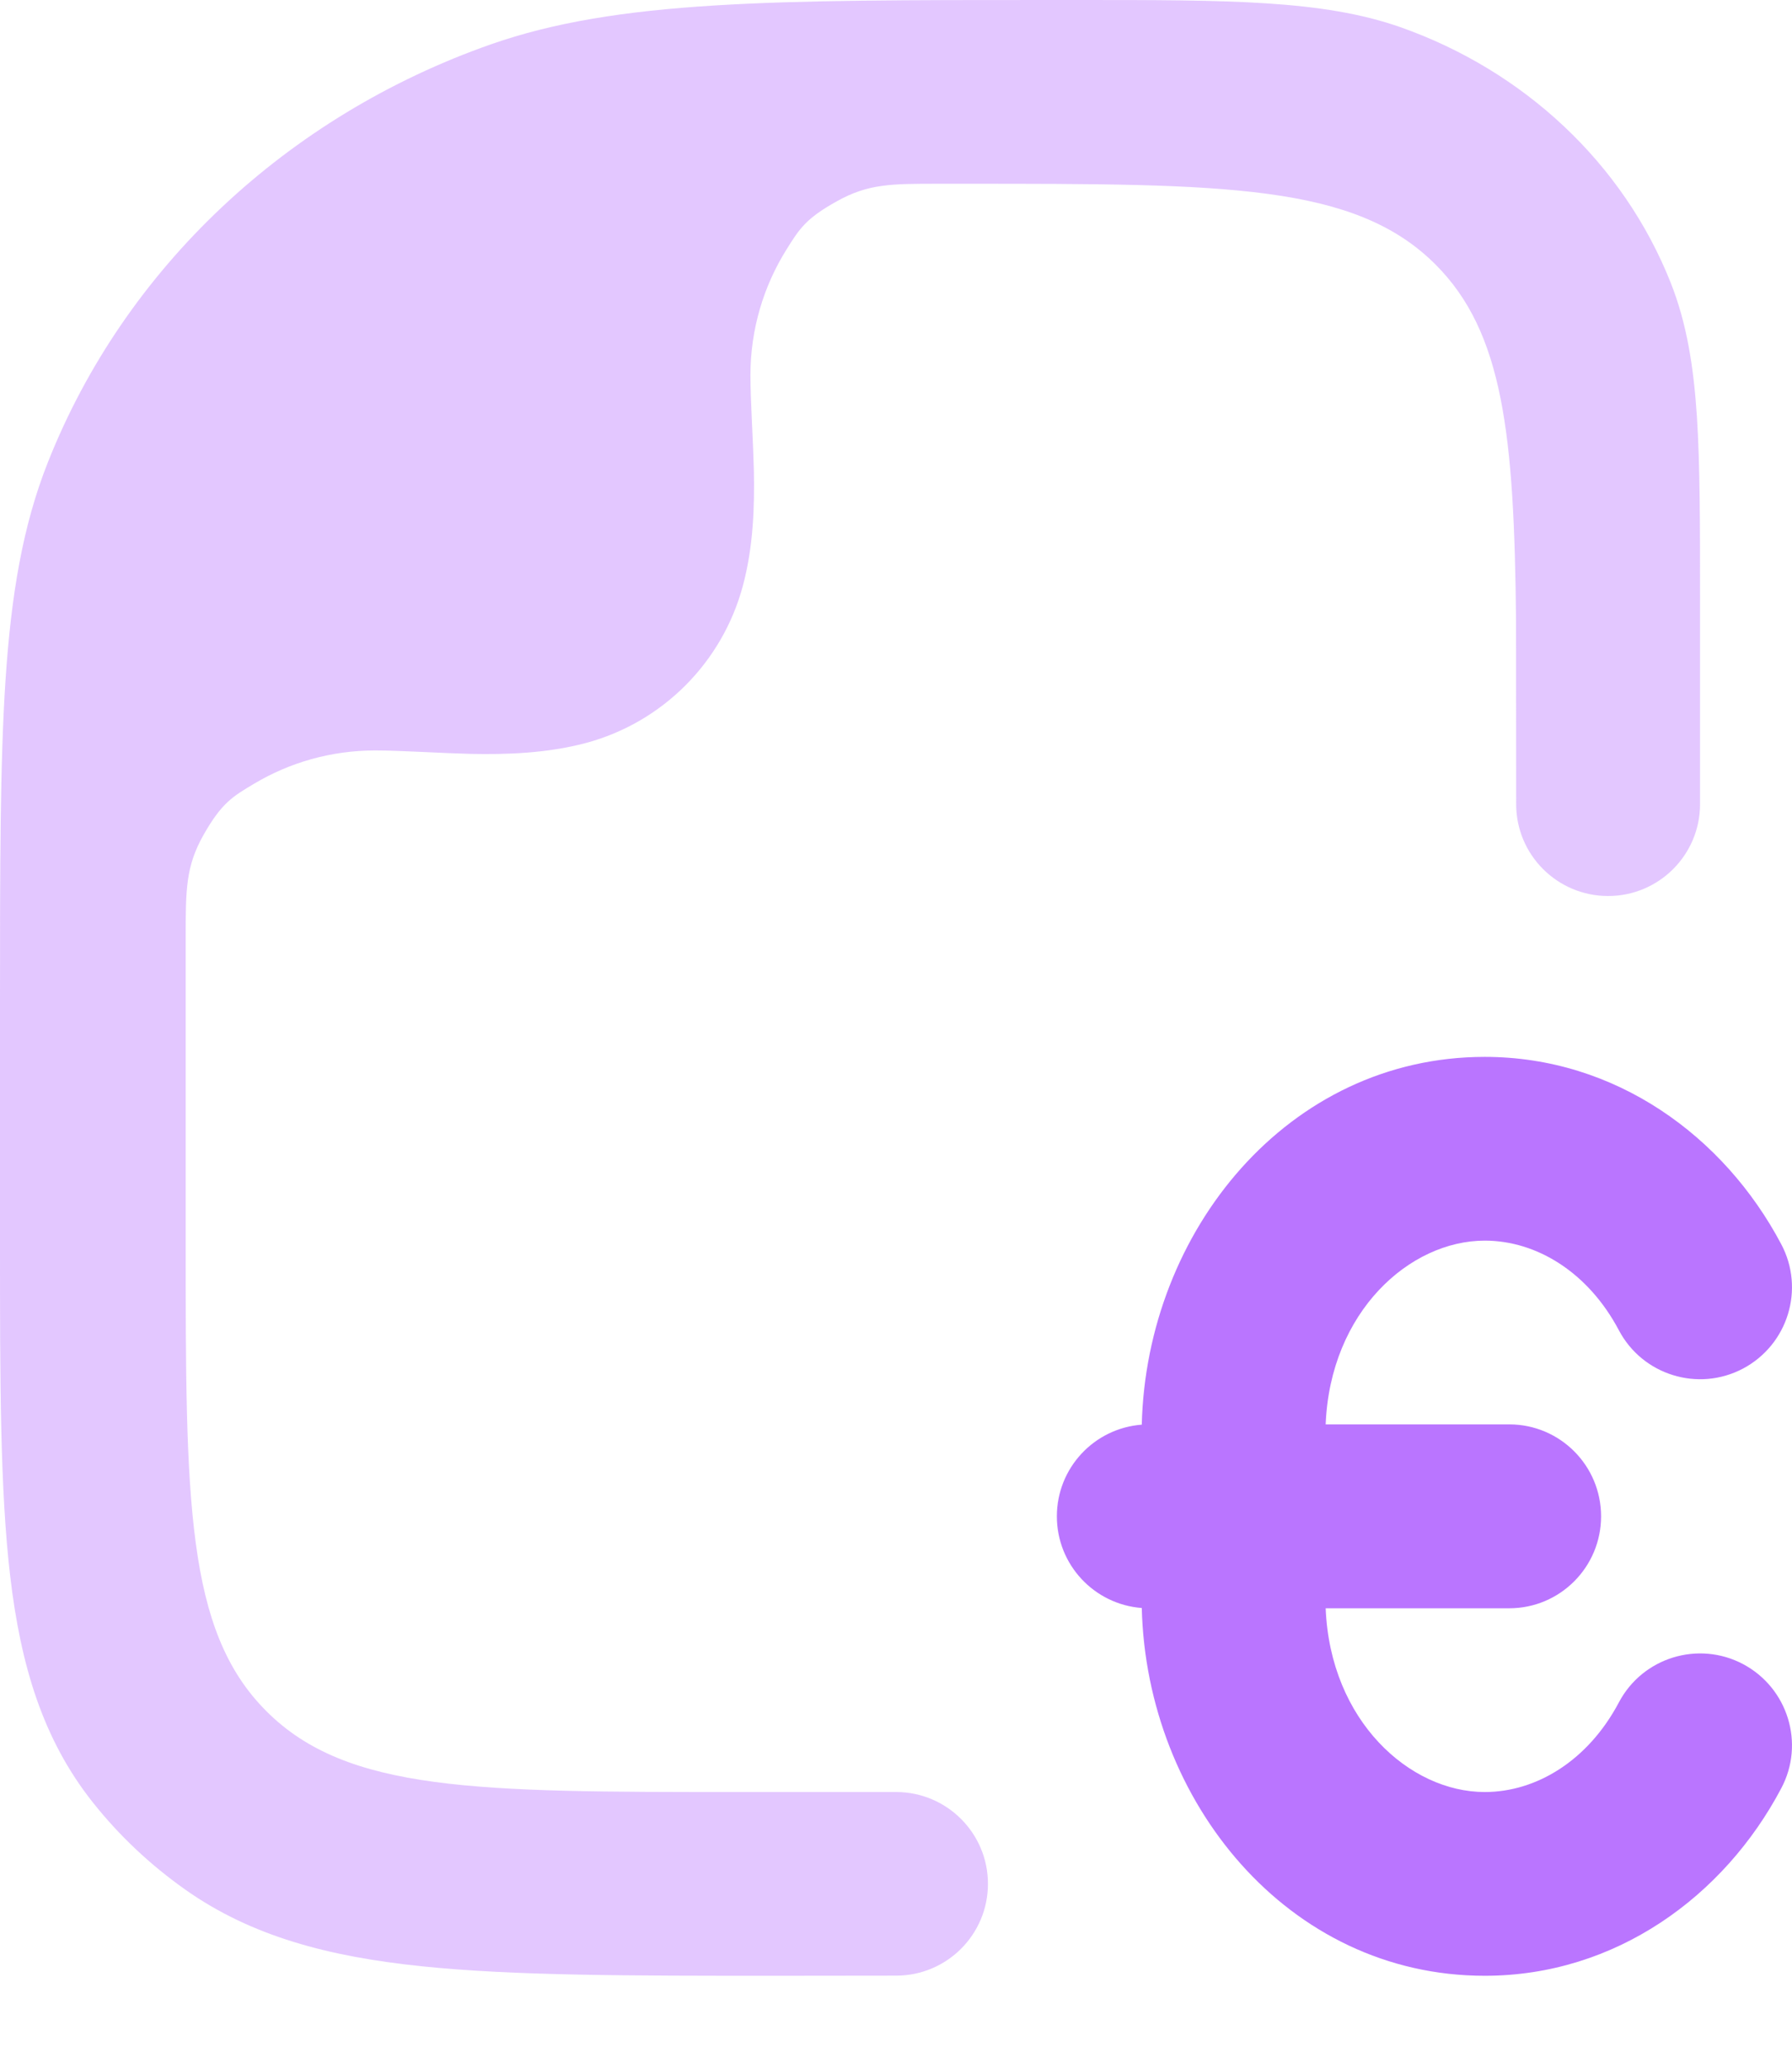
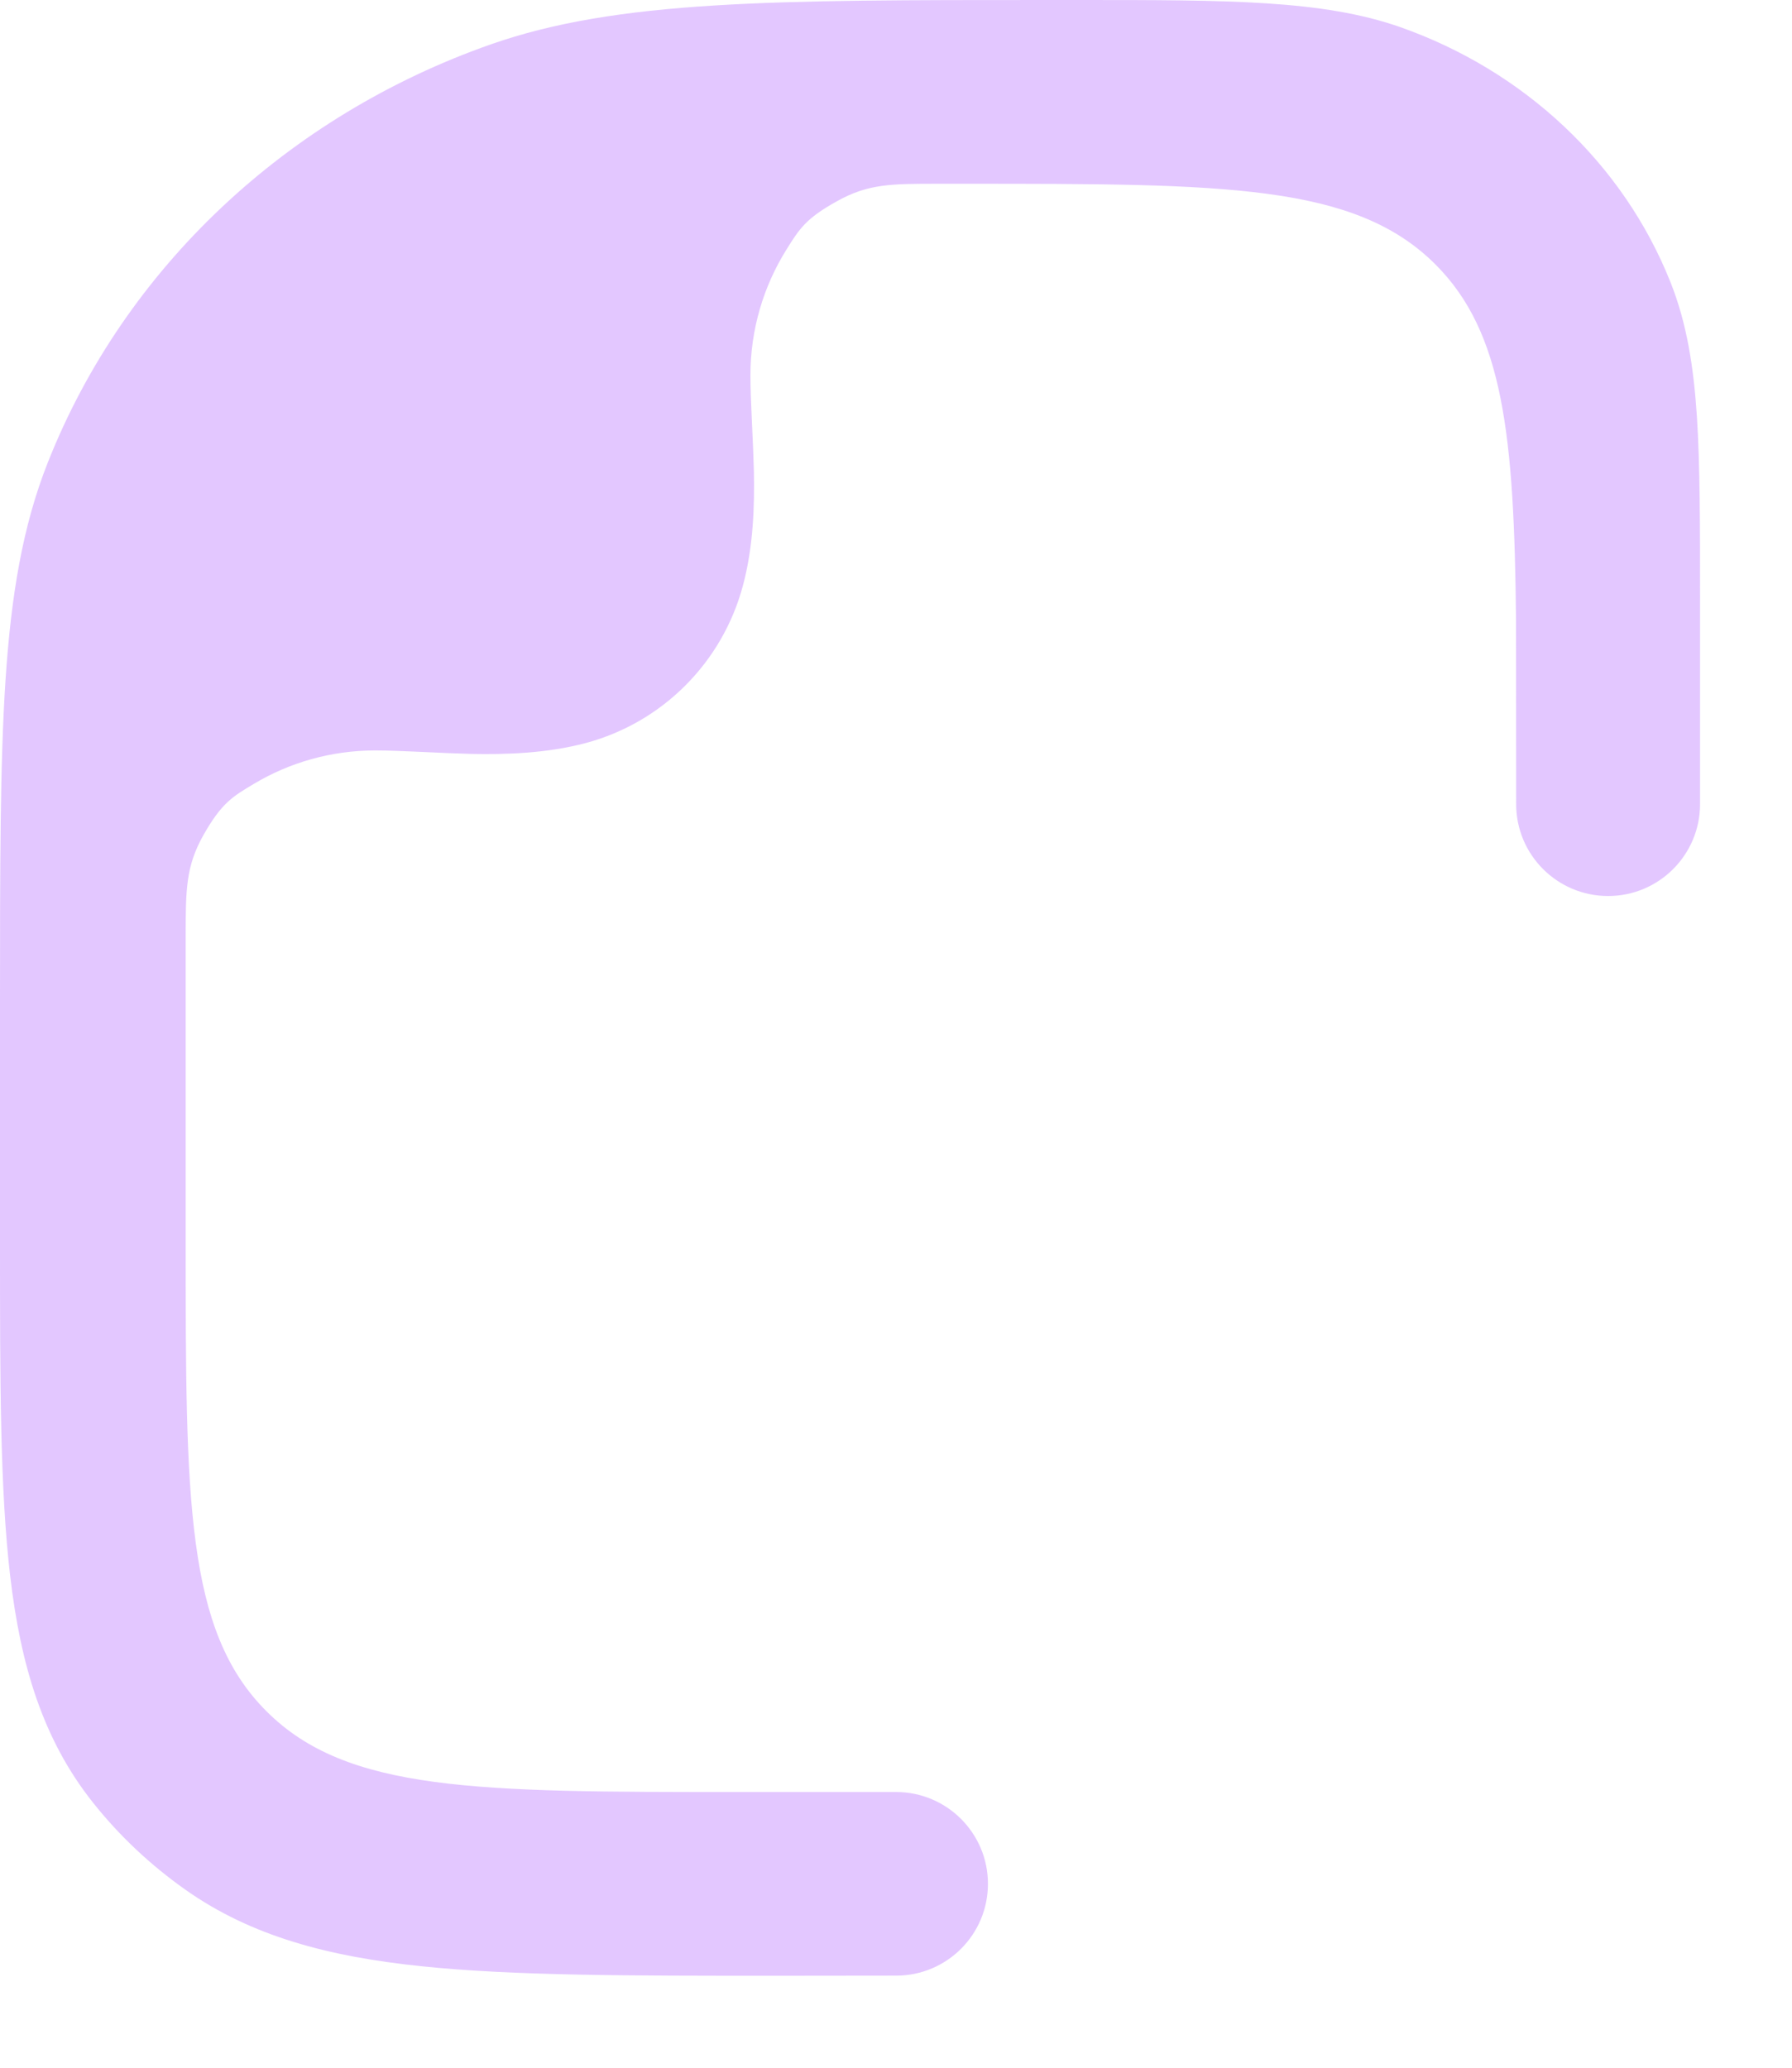
<svg xmlns="http://www.w3.org/2000/svg" fill="none" height="100%" overflow="visible" preserveAspectRatio="none" style="display: block;" viewBox="0 0 13 15" width="100%">
  <g id="elements">
    <path d="M5.623 14.333C4.56 14.333 3.723 14.333 3.059 14.264C2.382 14.194 1.824 14.046 1.347 13.71C1.093 13.531 0.866 13.318 0.674 13.076C0.311 12.619 0.15 12.082 0.074 11.434C-1.43498e-05 10.805 -7.98802e-06 10.013 1.70641e-07 9.017V7.27C1.70641e-07 6.297 1.71363e-07 5.543 0.04 4.934C0.081 4.317 0.164 3.815 0.348 3.352C0.907 1.942 2.083 0.841 3.56 0.322C4.479 -0 5.607 -0 7.584 2.52341e-05L7.826 1.50616e-05C8.916 -0 9.595 -0 10.156 0.196C11.055 0.512 11.776 1.184 12.12 2.051C12.236 2.344 12.286 2.656 12.31 3.02C12.333 3.375 12.333 3.812 12.333 4.361V5.833C12.333 6.201 12.035 6.5 11.666 6.5C11.298 6.5 10.999 6.202 10.999 5.834L10.998 4.5C10.985 3.156 10.906 2.411 10.414 1.919C9.828 1.333 8.886 1.333 7 1.333H6.804C6.467 1.333 6.299 1.333 6.073 1.459C5.847 1.584 5.799 1.66 5.705 1.811C5.54 2.075 5.444 2.388 5.444 2.722C5.444 2.82 5.449 2.926 5.454 3.044L5.456 3.088C5.461 3.191 5.466 3.304 5.469 3.416C5.474 3.669 5.466 3.965 5.389 4.25C5.24 4.806 4.806 5.241 4.25 5.39C3.965 5.466 3.669 5.474 3.416 5.469C3.304 5.466 3.191 5.461 3.088 5.456L3.044 5.454C2.926 5.449 2.82 5.444 2.722 5.444C2.401 5.444 2.101 5.532 1.844 5.685C1.688 5.778 1.609 5.824 1.478 6.054C1.347 6.284 1.347 6.456 1.347 6.8V9C1.347 10.886 1.347 11.829 1.933 12.414C2.519 13 3.462 13 5.347 13L6.501 13C6.868 13 7.167 13.298 7.167 13.666C7.167 14.034 6.869 14.332 6.501 14.332L5.623 14.333Z" fill="#BA75FF" id="Subtract" opacity="0.4" />
-     <path clip-rule="evenodd" d="M8.283 10.335C8.317 8.933 9.342 7.667 10.771 7.667C11.72 7.667 12.508 8.243 12.922 9.026C13.095 9.352 12.97 9.755 12.645 9.928C12.32 10.1 11.916 9.976 11.744 9.65C11.521 9.229 11.147 9 10.771 9C10.227 9 9.65 9.515 9.617 10.333H10.949C11.317 10.333 11.615 10.632 11.615 11C11.615 11.368 11.317 11.667 10.949 11.667H9.617C9.65 12.485 10.227 13 10.771 13C11.147 13 11.521 12.771 11.744 12.35C11.916 12.024 12.32 11.9 12.645 12.072C12.97 12.245 13.095 12.648 12.922 12.973C12.508 13.757 11.72 14.333 10.771 14.333C9.342 14.333 8.317 13.066 8.283 11.665C7.938 11.639 7.667 11.351 7.667 11C7.667 10.649 7.938 10.361 8.283 10.335Z" fill="#BA75FF" fill-rule="evenodd" id="Vector (Stroke)" />
  </g>
</svg>